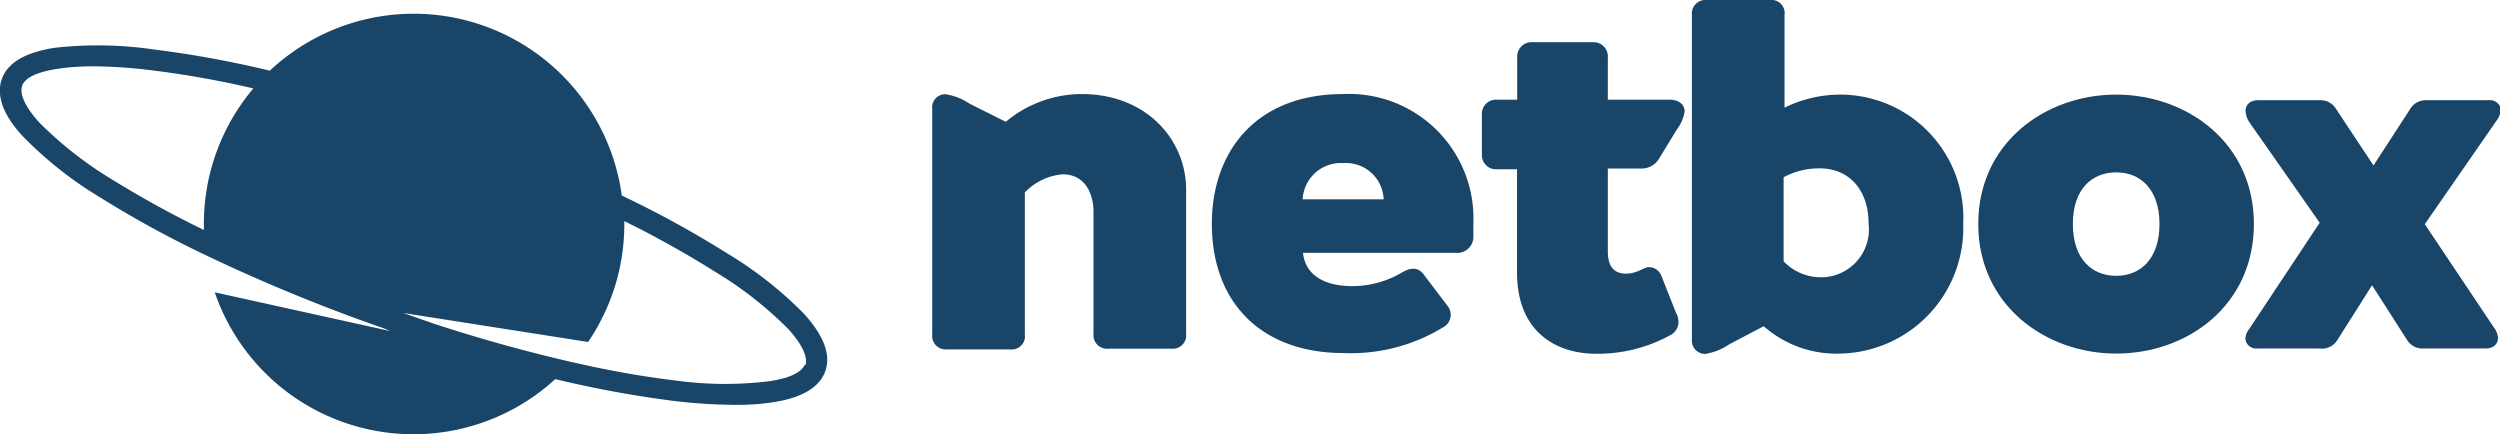
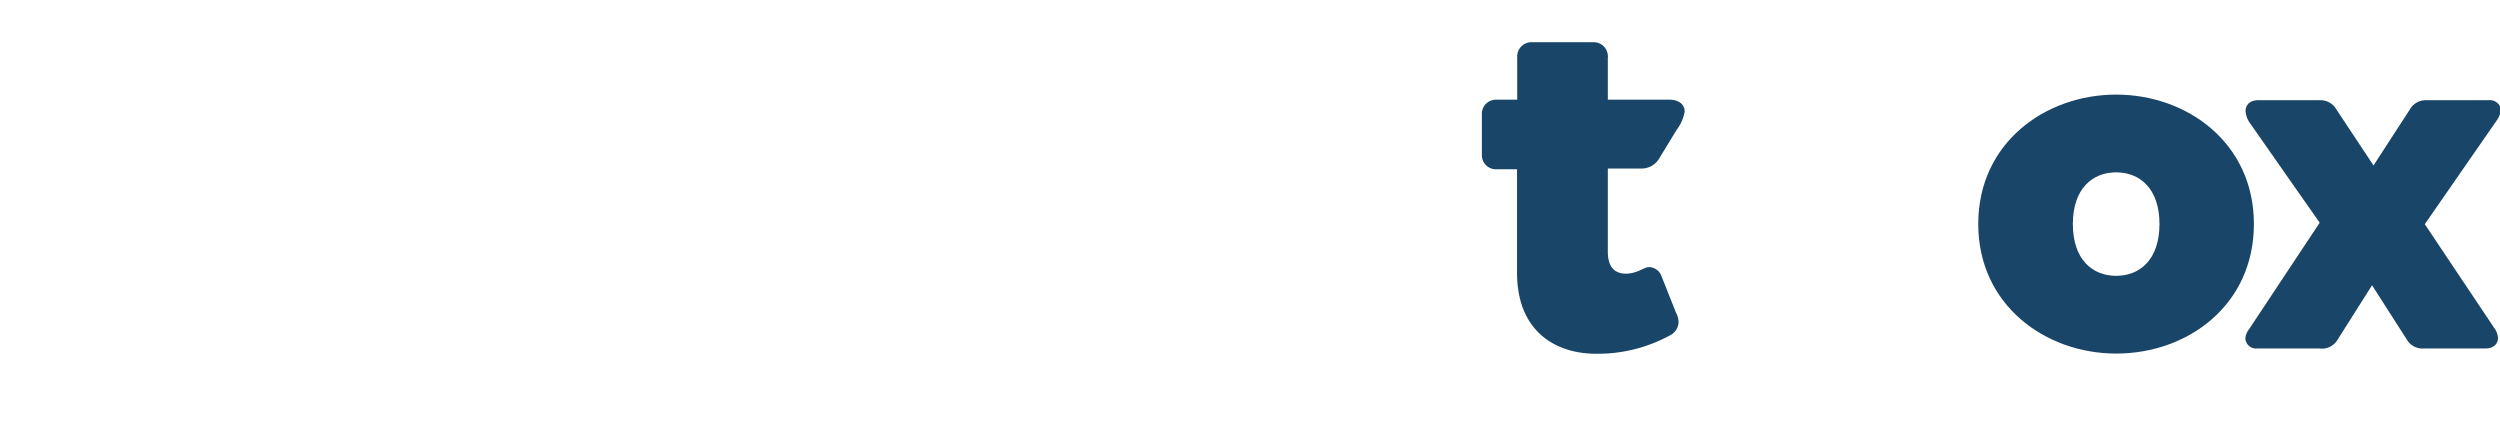
<svg xmlns="http://www.w3.org/2000/svg" viewBox="0 0 137.95 23.96">
  <defs>
    <style>.cls-1{fill:#194568;}</style>
  </defs>
  <g id="Layer_2" data-name="Layer 2">
    <g id="Layer_1-2" data-name="Layer 1">
      <g id="Layer_2-2" data-name="Layer 2">
        <g id="Layer_1-2-2" data-name="Layer 1-2">
-           <path class="cls-1" d="M65.45,10.47v7.94a.74.74,0,0,1-.82.83H61.17a.75.75,0,0,1-.83-.83V11.68c0-.91-.41-2.06-1.7-2.06a3.24,3.24,0,0,0-2.09,1v7.83a.73.73,0,0,1-.82.83H52.26a.75.75,0,0,1-.82-.83V6a.72.72,0,0,1,.74-.8,3.29,3.29,0,0,1,1.32.52l2,1a6.55,6.55,0,0,1,4.26-1.53C63.25,5.22,65.45,7.69,65.45,10.47Z" />
-           <path class="cls-1" d="M81.3,12.36v.77a.89.89,0,0,1-1,.82H71.9c.11,1.1,1,1.84,2.75,1.84A5.43,5.43,0,0,0,77.42,15c.47-.25.85-.25,1.15.16l1.3,1.71A.78.78,0,0,1,79.73,18a9.75,9.75,0,0,1-5.61,1.48c-4.39,0-7.25-2.66-7.25-7.14,0-3.9,2.36-7.15,7.25-7.15A6.87,6.87,0,0,1,81.3,12.36ZM71.88,11h4.47a2.08,2.08,0,0,0-2.22-2A2.11,2.11,0,0,0,71.88,11Z" />
          <path class="cls-1" d="M92.48,17.25a1.08,1.08,0,0,1,.14.58.85.85,0,0,1-.5.69,8.3,8.3,0,0,1-4.06,1c-2.14,0-4.35-1.16-4.35-4.48V9.34H82.6a.78.78,0,0,1-.83-.73V6.32a.78.78,0,0,1,.74-.82h1.21V3.16a.79.79,0,0,1,.73-.83H87.9a.78.78,0,0,1,.82.73.17.17,0,0,1,0,.1V5.5H92.1c.55,0,.86.27.86.66a2.3,2.3,0,0,1-.44,1l-.94,1.54a1.13,1.13,0,0,1-1,.6H88.72v4.59c0,.85.38,1.21,1,1.21s1-.36,1.26-.36a.74.74,0,0,1,.69.47Z" />
-           <path class="cls-1" d="M108.33,12.36a6.93,6.93,0,0,1-6.76,7.15A6.07,6.07,0,0,1,97.32,18l-1.9,1a3.35,3.35,0,0,1-1.32.53.73.73,0,0,1-.74-.8V.83A.75.75,0,0,1,94.18,0h3.47a.73.73,0,0,1,.82.83V5.94a7,7,0,0,1,3.1-.72A6.8,6.8,0,0,1,108.33,12.36Zm-5.22,0c0-2-1.18-3.07-2.69-3.07a4.15,4.15,0,0,0-2,.49v4.64a2.84,2.84,0,0,0,2,.88A2.64,2.64,0,0,0,103.11,12.36Z" />
          <path class="cls-1" d="M116.77,19.51c-3.9,0-7.61-2.67-7.61-7.15s3.7-7.14,7.61-7.14,7.6,2.66,7.6,7.14S120.72,19.51,116.77,19.51Zm2.39-7.15c0-1.95-1.08-2.85-2.39-2.85s-2.39.9-2.39,2.85,1.07,2.86,2.39,2.86S119.16,14.31,119.16,12.36Z" />
          <path class="cls-1" d="M137.62,18.08a1.07,1.07,0,0,1,.22.55c0,.38-.28.6-.69.6h-3.41a1,1,0,0,1-.93-.49l-1.92-3-1.9,3a1,1,0,0,1-1,.49h-3.46a.59.59,0,0,1-.63-.54v0a.91.91,0,0,1,.2-.52l3.9-5.88-3.85-5.5a1.29,1.29,0,0,1-.24-.66c0-.27.16-.6.71-.6H128a1,1,0,0,1,.91.49l2.06,3.11,2-3.08a1,1,0,0,1,.91-.52h3.43A.63.63,0,0,1,138,6a1.16,1.16,0,0,1-.2.6l-4,5.77Z" />
-           <path class="cls-1" d="M44.37,17.32a21.37,21.37,0,0,0-4.31-3.38,56.15,56.15,0,0,0-5.75-3.15A11.59,11.59,0,0,0,14.89,3.9a58,58,0,0,0-6.4-1.17A21.28,21.28,0,0,0,3,2.64c-1.6.25-2.58.82-2.9,1.72s.07,2,1.17,3.17a21.19,21.19,0,0,0,4.3,3.39,57.38,57.38,0,0,0,5.76,3.15h0A95.79,95.79,0,0,0,20.84,18l.27.09.43.18-9.69-2.14a11.59,11.59,0,0,0,18.79,4.79,60.27,60.27,0,0,0,6.52,1.2,29.53,29.53,0,0,0,3.39.22,13.14,13.14,0,0,0,2.08-.14c1.61-.24,2.59-.82,2.91-1.72S45.46,18.53,44.37,17.32ZM6.21,9.92A20.75,20.75,0,0,1,2.15,6.74c-.75-.83-1.08-1.54-.93-2s.86-.78,2-.95a13.38,13.38,0,0,1,1.9-.13,27.32,27.32,0,0,1,3.26.22,53.36,53.36,0,0,1,5.6,1,11.56,11.56,0,0,0-2.73,7.47v.34A56.94,56.94,0,0,1,6.21,9.92ZM44.42,20.09c-.16.45-.86.79-2,.95A20.09,20.09,0,0,1,37.3,21c-1.43-.17-3-.43-4.61-.77l-1.09-.24c-2.41-.55-5-1.26-7.63-2.12l-1.72-.6,10.2,1.6a11.52,11.52,0,0,0,2-6.46v-.21a55.8,55.8,0,0,1,5,2.79,20.75,20.75,0,0,1,4.06,3.18c.75.83,1.08,1.53.93,2Z" />
        </g>
      </g>
    </g>
  </g>
</svg>